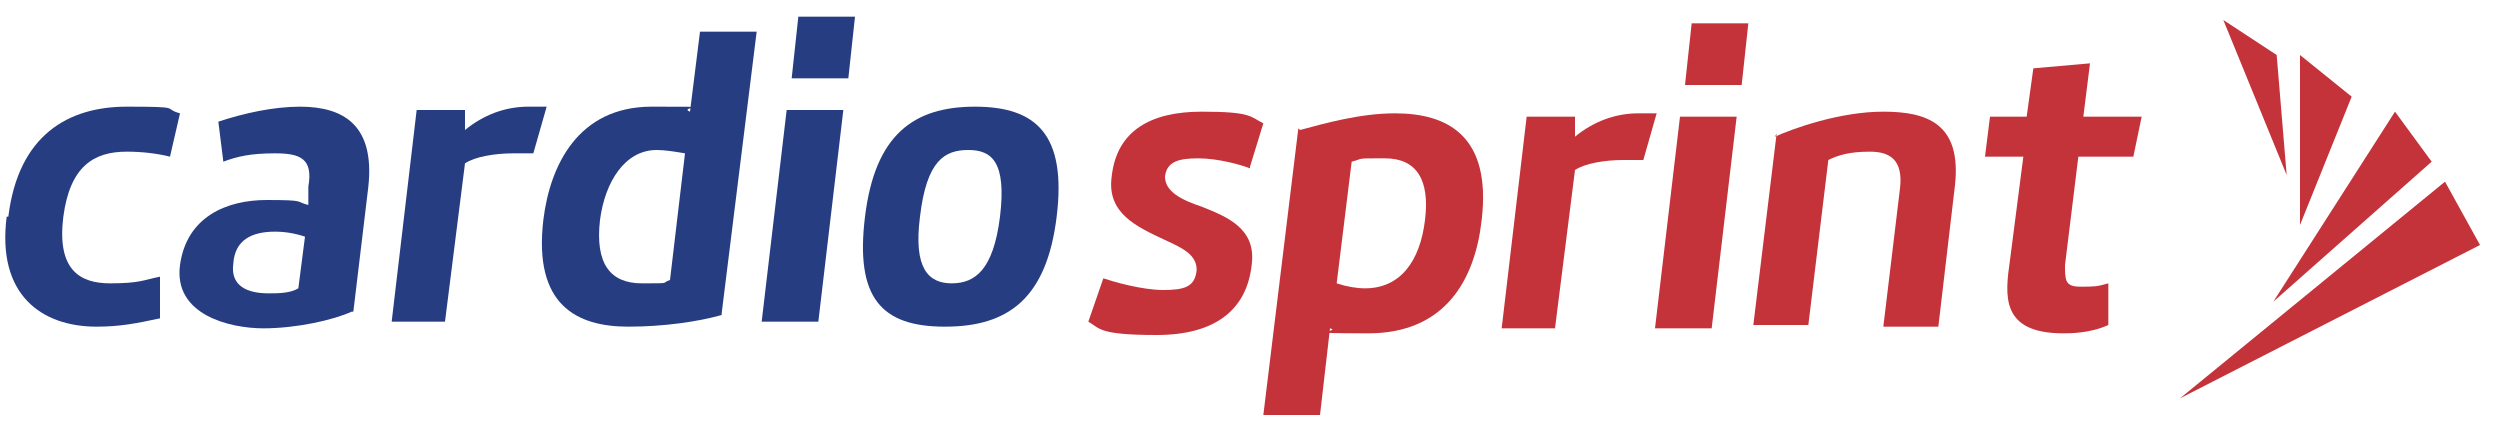
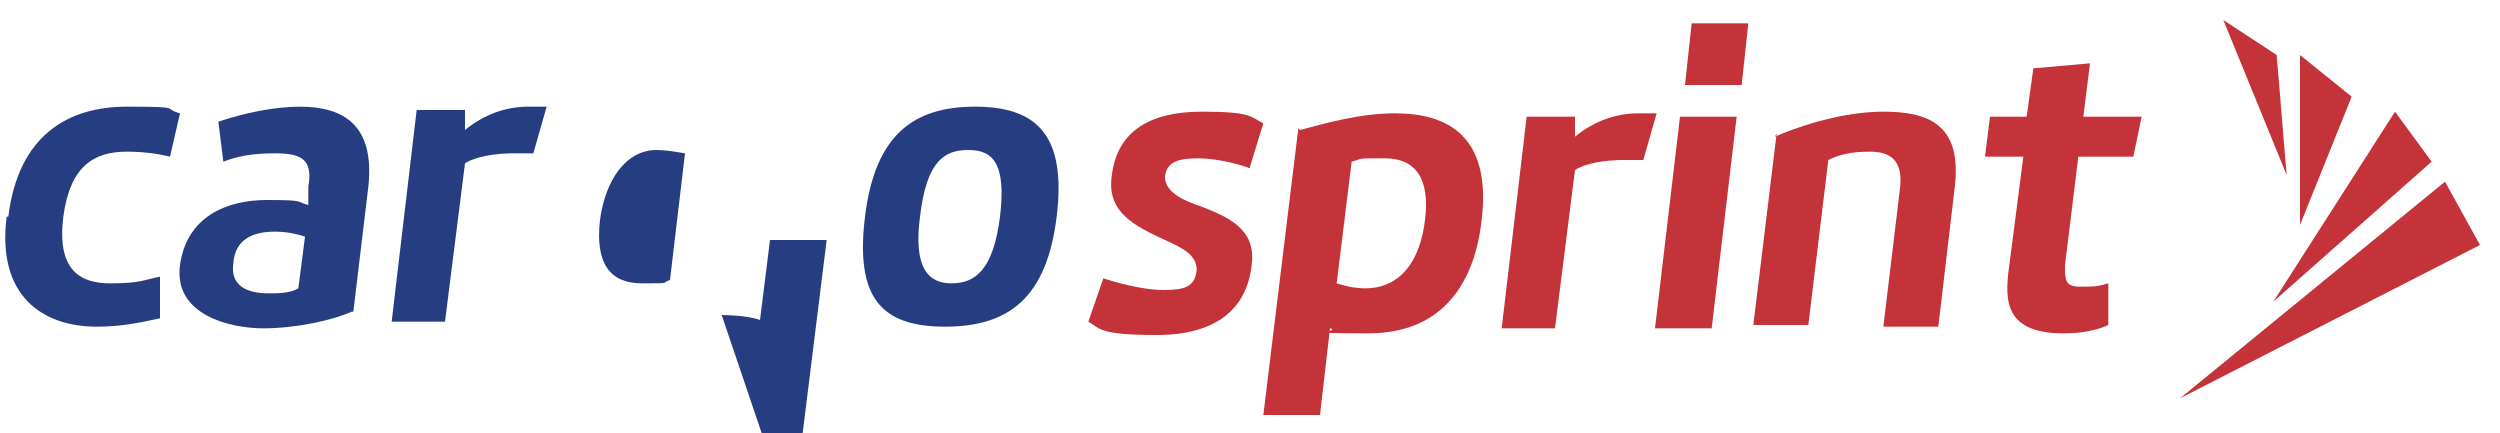
<svg xmlns="http://www.w3.org/2000/svg" viewBox="0 0 150 26">
  <defs>
    <style>      .cls-1 {        fill: #c4323a;      }      .cls-2 {        fill: #273d82;      }    </style>
  </defs>
  <g>
    <g id="Camada_1">
      <g>
        <path class="cls-2" d="M.5,13c.6-4.9,3.6-6.6,7.1-6.6s2.1.1,3.2.4l-.6,2.6c-.8-.2-1.7-.3-2.6-.3-2,0-3.4.9-3.8,3.9-.4,3.2,1,4,2.8,4s2-.2,3-.4v2.5c-1.4.3-2.4.5-3.8.5-3.3,0-6-1.9-5.4-6.6Z" />
        <path class="cls-2" d="M21.1,18.7c-1.1.5-3.3,1-5.3,1s-5.4-.8-5-3.8c.4-2.9,2.8-3.9,5.2-3.9s1.7.1,2.5.3v-1.1c.3-1.7-.5-2-2-2s-2.3.2-3.1.5l-.3-2.4c1.5-.5,3.3-.9,4.9-.9,2.6,0,4.5,1.1,4.1,4.8l-.9,7.5ZM16.1,17.6c.6,0,1.3,0,1.8-.3l.4-3.1c-.6-.2-1.2-.3-1.8-.3-1.4,0-2.4.5-2.5,1.9-.2,1.4.9,1.8,2.1,1.8Z" />
        <path class="cls-2" d="M26.9,19.3h-3.4l1.5-12.7h2.9v1.2c1.1-.9,2.4-1.4,3.8-1.4s.7,0,1.1,0l-.8,2.8c-.3,0-.9,0-1.2,0-1.1,0-2.3.2-2.9.6l-1.2,9.5Z" />
-         <path class="cls-2" d="M43.3,18.9c-1.4.4-3.5.7-5.6.7-3.1,0-5.7-1.3-5.1-6.4.4-3.3,2.1-6.8,6.5-6.8s1.5,0,2.3.3l.6-4.8h3.4l-2.1,16.9ZM41.1,9.2c-.6-.1-1.2-.2-1.7-.2-1.9,0-3.1,1.9-3.4,4.2-.3,2.6.6,3.8,2.5,3.8s1.1,0,1.7-.2l.9-7.6Z" />
-         <path class="cls-2" d="M49.1,19.3h-3.4l1.5-12.7h3.4l-1.5,12.7ZM47.9,1h3.4l-.4,3.7h-3.4l.4-3.7Z" />
+         <path class="cls-2" d="M43.3,18.9s1.5,0,2.3.3l.6-4.8h3.4l-2.1,16.9ZM41.1,9.2c-.6-.1-1.2-.2-1.7-.2-1.9,0-3.1,1.9-3.4,4.2-.3,2.6.6,3.8,2.5,3.8s1.1,0,1.7-.2l.9-7.6Z" />
        <path class="cls-2" d="M51.9,13c.6-4.9,2.9-6.6,6.6-6.6s5.5,1.7,4.9,6.6c-.6,4.9-2.9,6.6-6.7,6.6s-5.4-1.7-4.8-6.6ZM55.2,13c-.4,3.1.5,4,1.9,4s2.5-.8,2.9-4c.4-3.3-.5-4-1.9-4s-2.5.6-2.9,4Z" />
      </g>
      <g>
        <path class="cls-1" d="M75,10.1c-.5-.2-1.9-.6-3.1-.6s-1.9.2-2,1.1c0,.9,1,1.4,2.2,1.8,1.5.6,3.3,1.3,3,3.5-.3,2.7-2.2,4.2-5.7,4.2s-3.4-.4-4.1-.8l.9-2.6c.6.2,2.3.7,3.6.7s1.9-.2,2-1.2c0-.9-.8-1.3-1.9-1.8-1.7-.8-3.5-1.6-3.2-3.8.3-2.8,2.4-3.9,5.4-3.9s2.9.3,3.7.7l-.8,2.6Z" />
        <path class="cls-1" d="M78,7.8c1.5-.4,3.6-1,5.7-1,3.1,0,5.8,1.3,5.2,6.4-.4,3.6-2.2,6.8-6.8,6.8s-1.5-.1-2.3-.3l-.6,5.2h-3.4l2.1-17.2ZM80.2,17c.6.2,1.2.3,1.7.3,2.1,0,3.3-1.6,3.6-4.1.3-2.4-.5-3.7-2.4-3.7s-1.2,0-2,.2l-.9,7.3Z" />
        <path class="cls-1" d="M93.5,19.7h-3.4l1.5-12.7h2.9v1.2c1.1-.9,2.4-1.4,3.8-1.4s.7,0,1.1,0l-.8,2.8c-.3,0-.9,0-1.2,0-1.1,0-2.3.2-2.9.6l-1.2,9.5Z" />
        <path class="cls-1" d="M102.7,19.7h-3.4l1.5-12.7h3.4l-1.5,12.7ZM101.5,1.4h3.4l-.4,3.7h-3.4l.4-3.7Z" />
        <path class="cls-1" d="M106.5,8.2c1.1-.5,3.9-1.5,6.5-1.5s4.7.7,4.3,4.4l-1,8.5h-3.3l1-8.3c.2-1.7-.6-2.2-1.8-2.2s-1.9.2-2.5.5l-1.2,9.9h-3.3l1.4-11.5Z" />
        <path class="cls-1" d="M121.3,9.4h-2.2l.3-2.4h2.2l.4-2.9,3.4-.3-.4,3.2h3.5l-.5,2.4h-3.3l-.8,6.5c0,.9,0,1.3.9,1.3s1,0,1.7-.2v2.5c-1.1.5-2.3.5-2.7.5-3.8,0-3.5-2.3-3.2-4.4l.8-6.2Z" />
      </g>
      <g>
        <polygon class="cls-1" points="137.2 10.5 133.4 1.2 136.6 3.3 137.2 10.5" />
        <polygon class="cls-1" points="138 13.5 138 3.3 141.1 5.8 138 13.5" />
        <polygon class="cls-1" points="136.4 18.1 143.7 6.7 145.9 9.7 136.4 18.1" />
        <polygon class="cls-1" points="130.8 23.9 146.7 10.9 148.8 14.7 130.8 23.9" />
      </g>
    </g>
  </g>
</svg>